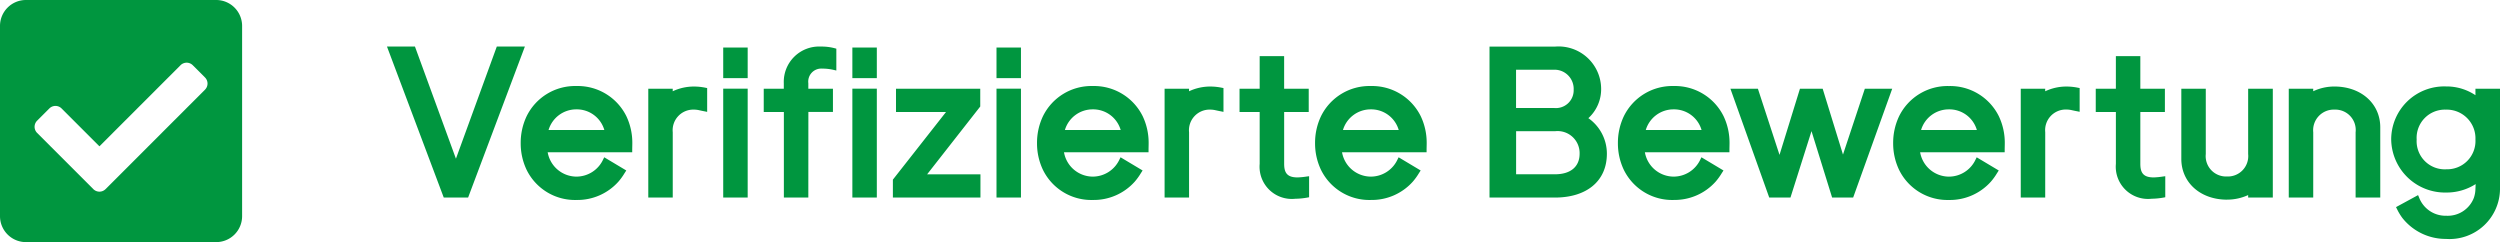
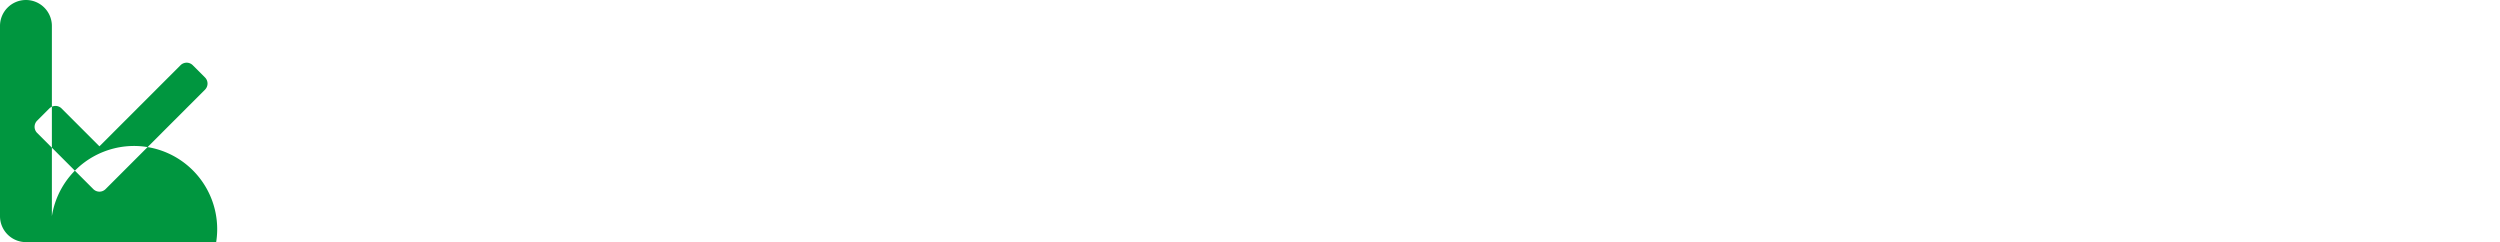
<svg xmlns="http://www.w3.org/2000/svg" width="218.299" height="21.141" viewBox="0 0 218.299 21.141">
  <g id="Gruppe_44" data-name="Gruppe 44" transform="translate(-100 -2187.75)">
-     <path id="Icon_awesome-check-square" data-name="Icon awesome-check-square" d="M18.876,23.391H2.265A2.265,2.265,0,0,1,0,21.126V4.515A2.265,2.265,0,0,1,2.265,2.25H18.876a2.265,2.265,0,0,1,2.265,2.265V21.126A2.265,2.265,0,0,1,18.876,23.391ZM9.217,18.764,17.9,10.081a.755.755,0,0,0,0-1.068L16.832,7.945a.755.755,0,0,0-1.068,0L8.683,15.026,5.377,11.72a.755.755,0,0,0-1.068,0L3.241,12.788a.755.755,0,0,0,0,1.068l4.908,4.908a.755.755,0,0,0,1.068,0Z" transform="translate(100 2185.5)" fill="#00963f" />
-     <path id="Pfad_38" data-name="Pfad 38" d="M12.832-13.184H10.38L6.812-3.393,3.234-13.184H.791L5.748,0H7.875ZM17.337.211A4.8,4.8,0,0,0,20.993-1.38a5.245,5.245,0,0,0,.536-.738l.158-.246L19.762-3.516l-.088.176a2.577,2.577,0,0,1-2.338,1.512,2.565,2.565,0,0,1-2.514-2.127h7.383v-.158c0-.211.009-.431.009-.642a5.408,5.408,0,0,0-.51-2.329,4.734,4.734,0,0,0-4.368-2.654,4.711,4.711,0,0,0-4.359,2.654,5.408,5.408,0,0,0-.51,2.329,5.37,5.37,0,0,0,.51,2.32A4.7,4.7,0,0,0,17.337.211ZM14.9-5.9a2.523,2.523,0,0,1,2.435-1.8,2.5,2.5,0,0,1,2.435,1.8ZM25.744-5.7a1.8,1.8,0,0,1,1.863-1.978,2.009,2.009,0,0,1,.448.053c.158.035.316.07.483.1l.211.044V-9.562l-.141-.026a4.956,4.956,0,0,0-1.02-.105,4.321,4.321,0,0,0-1.846.413V-9.5H23.608V0h2.136ZM32.287-13.1H30.151v2.672h2.136Zm0,3.595H30.151V0h2.136Zm5.3,2.03h2.145V-9.5H37.583v-.483A1.137,1.137,0,0,1,38.8-11.259a4.274,4.274,0,0,1,1,.114l.229.053V-13l-.132-.035a4.432,4.432,0,0,0-1.222-.149,3.084,3.084,0,0,0-3.234,3.2V-9.5H33.689v2.03h1.758V0h2.136ZM43.564-13.1H41.428v2.672h2.136Zm0,3.595H41.428V0h2.136Zm9.049,7.479H47.954l4.641-5.924V-9.5H45.238v2.03h4.368L44.966-1.564V0h7.646ZM56.15-13.1H54.014v2.672H56.15Zm0,3.595H54.014V0H56.15ZM62.421.211A4.8,4.8,0,0,0,66.078-1.38a5.245,5.245,0,0,0,.536-.738l.158-.246L64.847-3.516l-.088.176a2.577,2.577,0,0,1-2.338,1.512,2.565,2.565,0,0,1-2.514-2.127H67.29v-.158c0-.211.009-.431.009-.642a5.408,5.408,0,0,0-.51-2.329,4.734,4.734,0,0,0-4.368-2.654,4.711,4.711,0,0,0-4.359,2.654,5.408,5.408,0,0,0-.51,2.329,5.37,5.37,0,0,0,.51,2.32A4.7,4.7,0,0,0,62.421.211ZM59.987-5.9a2.523,2.523,0,0,1,2.435-1.8,2.5,2.5,0,0,1,2.435,1.8ZM70.828-5.7a1.8,1.8,0,0,1,1.863-1.978,2.009,2.009,0,0,1,.448.053c.158.035.316.07.483.1l.211.044V-9.562l-.141-.026a4.956,4.956,0,0,0-1.02-.105,4.321,4.321,0,0,0-1.846.413V-9.5H68.692V0h2.136ZM80.105.105A6.143,6.143,0,0,0,81.169,0l.141-.026V-1.863l-.2.026a6.452,6.452,0,0,1-.809.079c-.905,0-1.169-.4-1.169-1.187V-7.471h2.145V-9.5H79.13v-2.848H76.994V-9.5H75.236v2.03h1.758v4.526A2.816,2.816,0,0,0,80.105.105Zm6.6.105A4.8,4.8,0,0,0,90.358-1.38a5.245,5.245,0,0,0,.536-.738l.158-.246L89.127-3.516l-.088.176A2.577,2.577,0,0,1,86.7-1.828a2.565,2.565,0,0,1-2.514-2.127h7.383v-.158c0-.211.009-.431.009-.642a5.408,5.408,0,0,0-.51-2.329A4.734,4.734,0,0,0,86.7-9.738a4.711,4.711,0,0,0-4.359,2.654,5.408,5.408,0,0,0-.51,2.329,5.37,5.37,0,0,0,.51,2.32A4.7,4.7,0,0,0,86.7.211ZM84.267-5.9A2.523,2.523,0,0,1,86.7-7.7a2.5,2.5,0,0,1,2.435,1.8ZM102.786,0c2.7,0,4.526-1.389,4.526-3.832a3.785,3.785,0,0,0-1.617-3.1,3.42,3.42,0,0,0,1.116-2.575,3.718,3.718,0,0,0-4.025-3.674H97.064V0Zm-.105-11.162a1.672,1.672,0,0,1,1.731,1.74,1.552,1.552,0,0,1-1.731,1.6h-3.3v-3.34Zm.105,5.37a1.923,1.923,0,0,1,2.145,1.96c0,1.169-.826,1.8-2.145,1.8h-3.4V-5.792Zm10.358,6A4.8,4.8,0,0,0,116.8-1.38a5.245,5.245,0,0,0,.536-.738l.158-.246L115.57-3.516l-.088.176a2.577,2.577,0,0,1-2.338,1.512,2.565,2.565,0,0,1-2.514-2.127h7.383v-.158c0-.211.009-.431.009-.642a5.408,5.408,0,0,0-.51-2.329,4.734,4.734,0,0,0-4.368-2.654,4.711,4.711,0,0,0-4.359,2.654,5.408,5.408,0,0,0-.51,2.329,5.37,5.37,0,0,0,.51,2.32A4.7,4.7,0,0,0,113.144.211ZM110.709-5.9a2.523,2.523,0,0,1,2.435-1.8,2.5,2.5,0,0,1,2.435,1.8Zm14.471.1,1.8,5.8h1.837l3.41-9.5h-2.391l-1.907,5.748L126.156-9.5H124.17l-1.784,5.774L120.5-9.5h-2.4L121.489,0h1.854Zm12,6.012a4.8,4.8,0,0,0,3.656-1.591,5.245,5.245,0,0,0,.536-.738l.158-.246-1.925-1.151-.088.176a2.577,2.577,0,0,1-2.338,1.512,2.565,2.565,0,0,1-2.514-2.127h7.383v-.158c0-.211.009-.431.009-.642a5.408,5.408,0,0,0-.51-2.329,4.734,4.734,0,0,0-4.368-2.654,4.711,4.711,0,0,0-4.359,2.654,5.408,5.408,0,0,0-.51,2.329,5.37,5.37,0,0,0,.51,2.32A4.7,4.7,0,0,0,137.182.211ZM134.748-5.9a2.523,2.523,0,0,1,2.435-1.8,2.5,2.5,0,0,1,2.435,1.8Zm10.841.193a1.8,1.8,0,0,1,1.863-1.978,2.009,2.009,0,0,1,.448.053c.158.035.316.07.483.1l.211.044V-9.562l-.141-.026a4.956,4.956,0,0,0-1.02-.105,4.321,4.321,0,0,0-1.846.413V-9.5h-2.136V0h2.136Zm9.277,5.81A6.143,6.143,0,0,0,155.93,0l.141-.026V-1.863l-.2.026a6.452,6.452,0,0,1-.809.079c-.905,0-1.169-.4-1.169-1.187V-7.471h2.145V-9.5h-2.145v-2.848h-2.136V-9.5H150v2.03h1.758v4.526A2.816,2.816,0,0,0,154.866.105Zm6.605.079a4.406,4.406,0,0,0,1.837-.4V0h2.153V-9.5h-2.153v5.7a1.78,1.78,0,0,1-1.854,1.96,1.777,1.777,0,0,1-1.846-1.96V-9.5h-2.136v6.126C157.473-1.327,159.116.185,161.472.185ZM168.991-5.7a1.8,1.8,0,0,1,1.863-1.978A1.78,1.78,0,0,1,172.691-5.7V0h2.153V-6.135c0-2.048-1.652-3.56-4.008-3.56a4.293,4.293,0,0,0-1.846.413V-9.5h-2.136V0h2.136Zm11.641,9.316A4.407,4.407,0,0,0,185.3-.765V-9.5h-2.145v.563a4.544,4.544,0,0,0-2.566-.765,4.63,4.63,0,0,0-4.79,4.632,4.7,4.7,0,0,0,4.79,4.632,4.713,4.713,0,0,0,2.584-.738c-.009.132-.009.264-.018.4a2.523,2.523,0,0,1-.141.809,2.449,2.449,0,0,1-2.408,1.556,2.472,2.472,0,0,1-2.382-1.617l-.079-.185L176.22.835l.123.246a4.722,4.722,0,0,0,.439.712A4.817,4.817,0,0,0,180.632,3.612Zm-.044-6.082a2.457,2.457,0,0,1-2.566-2.6,2.464,2.464,0,0,1,2.549-2.61,2.507,2.507,0,0,1,2.584,2.61A2.471,2.471,0,0,1,180.588-2.47Z" transform="translate(133 2205)" fill="#00963f" />
+     <path id="Icon_awesome-check-square" data-name="Icon awesome-check-square" d="M18.876,23.391H2.265A2.265,2.265,0,0,1,0,21.126V4.515A2.265,2.265,0,0,1,2.265,2.25a2.265,2.265,0,0,1,2.265,2.265V21.126A2.265,2.265,0,0,1,18.876,23.391ZM9.217,18.764,17.9,10.081a.755.755,0,0,0,0-1.068L16.832,7.945a.755.755,0,0,0-1.068,0L8.683,15.026,5.377,11.72a.755.755,0,0,0-1.068,0L3.241,12.788a.755.755,0,0,0,0,1.068l4.908,4.908a.755.755,0,0,0,1.068,0Z" transform="translate(100 2185.5)" fill="#00963f" />
  </g>
</svg>